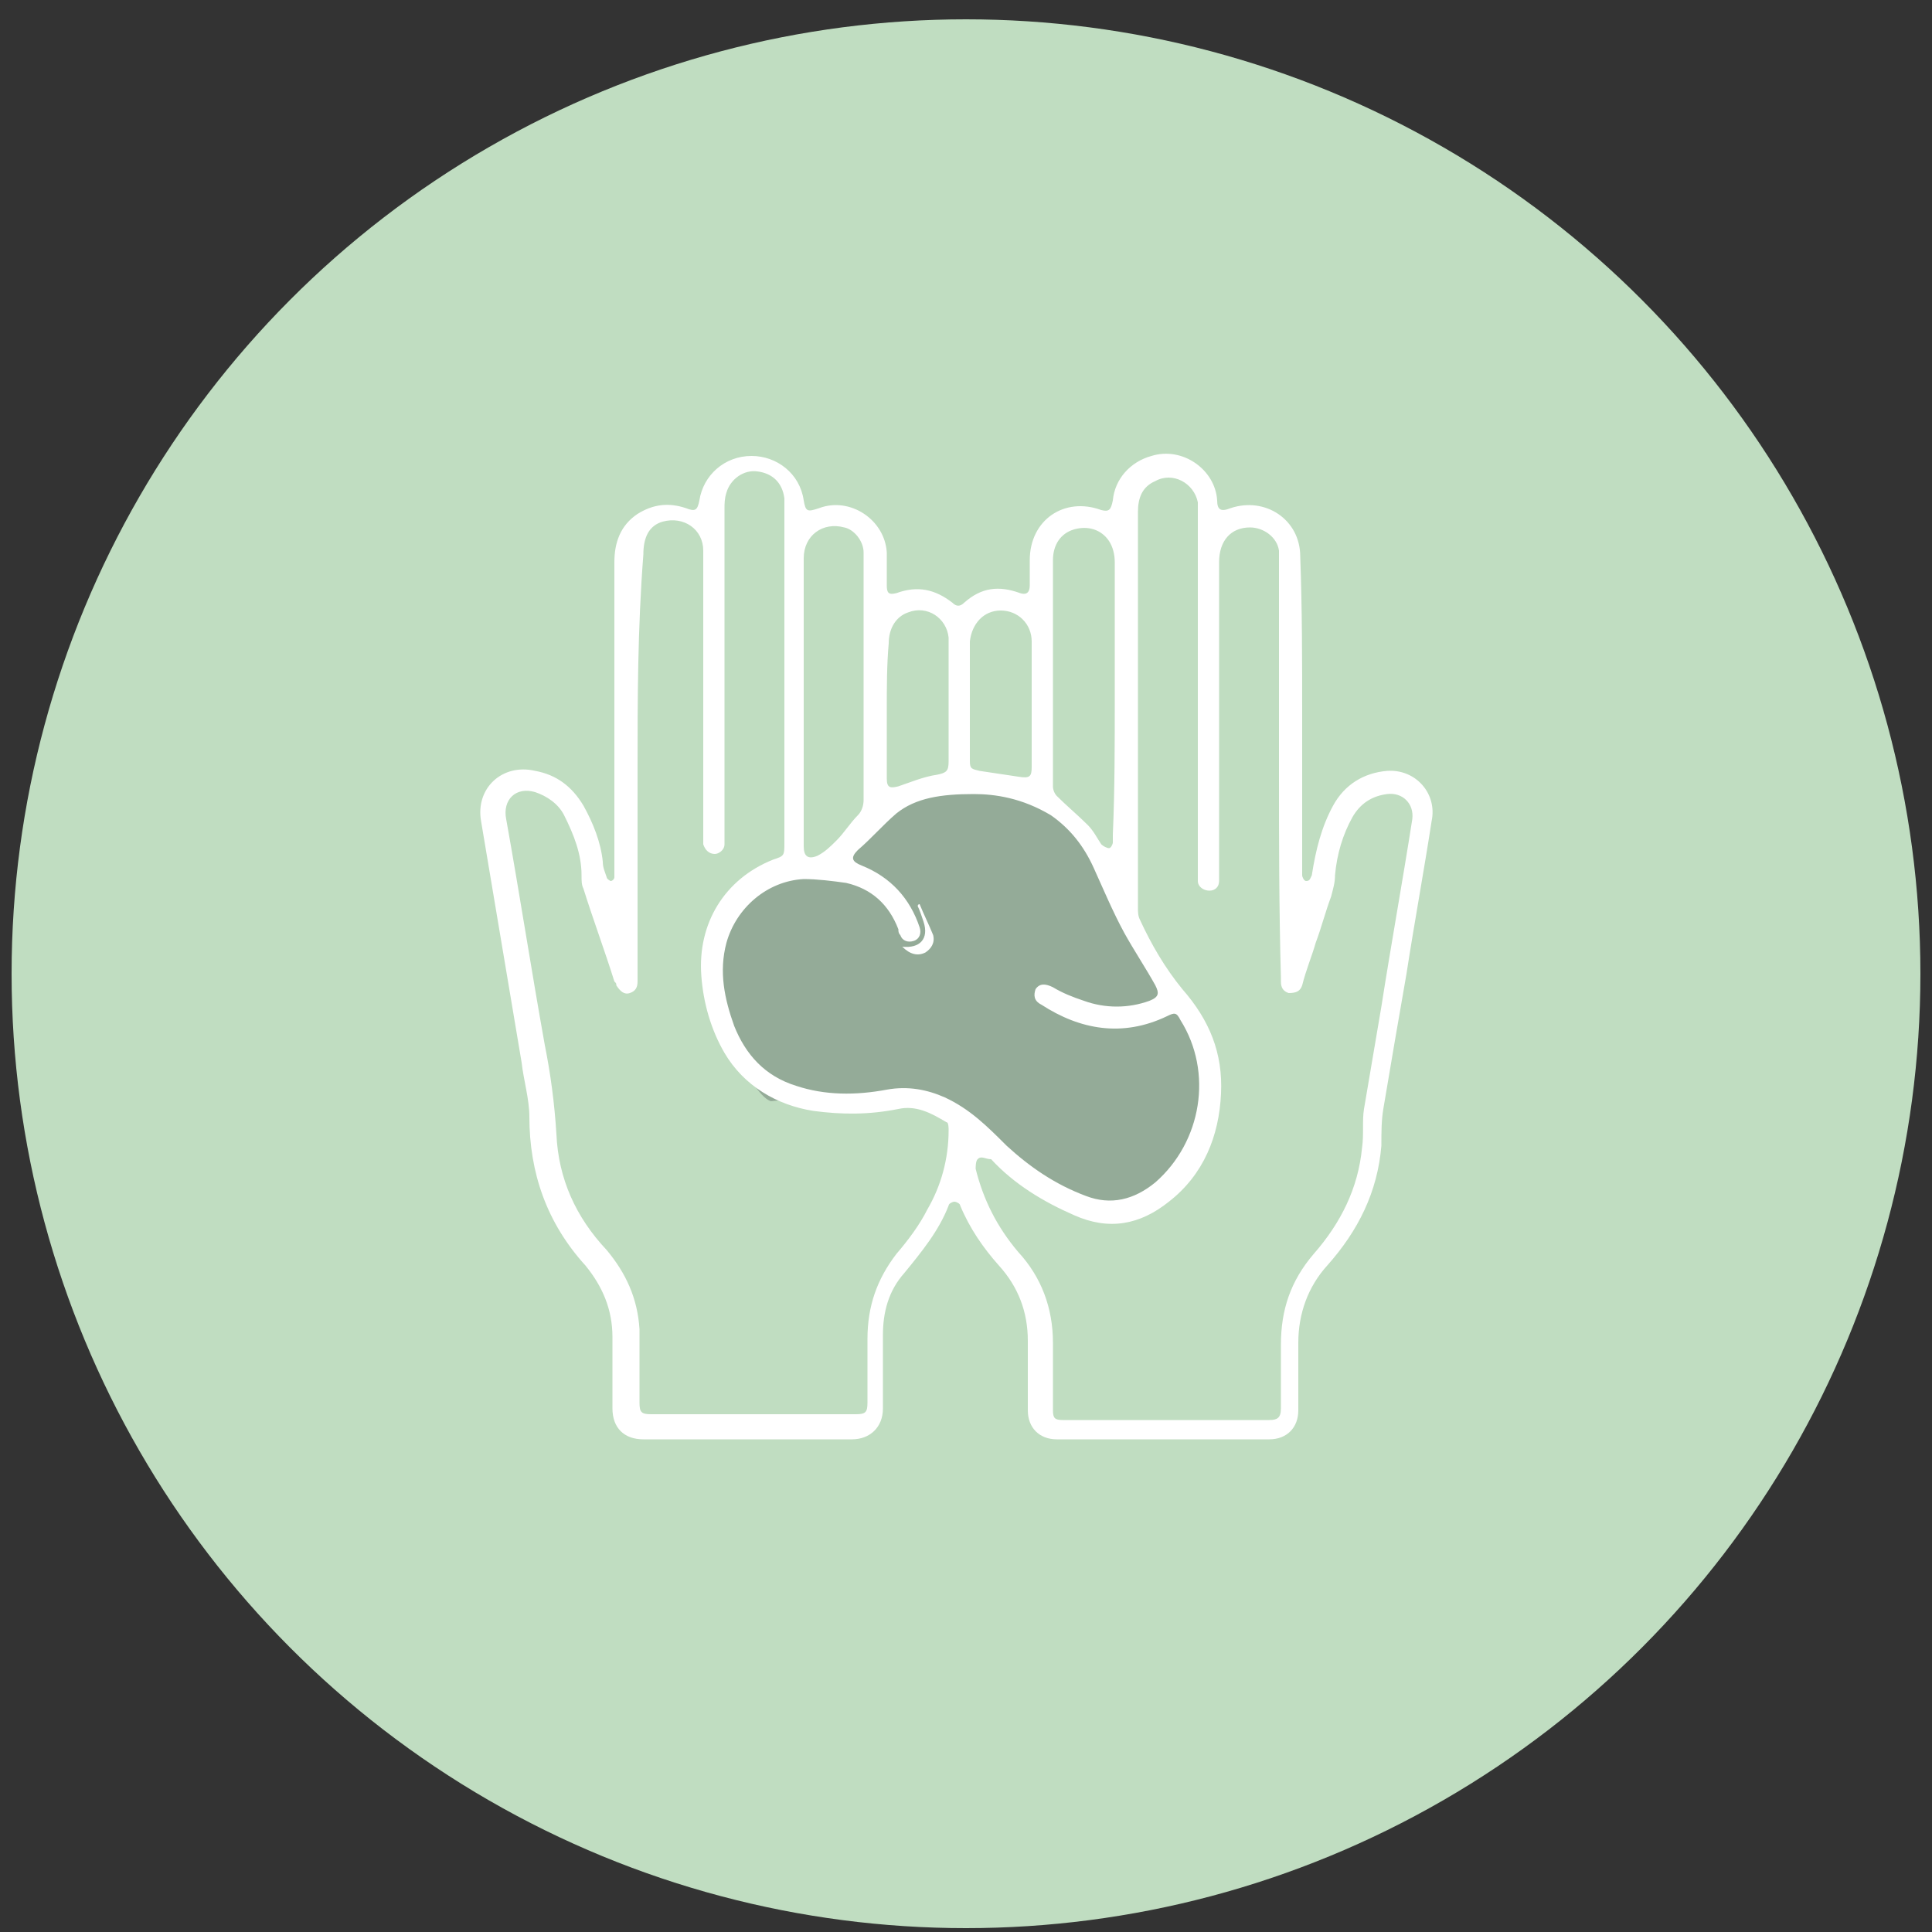
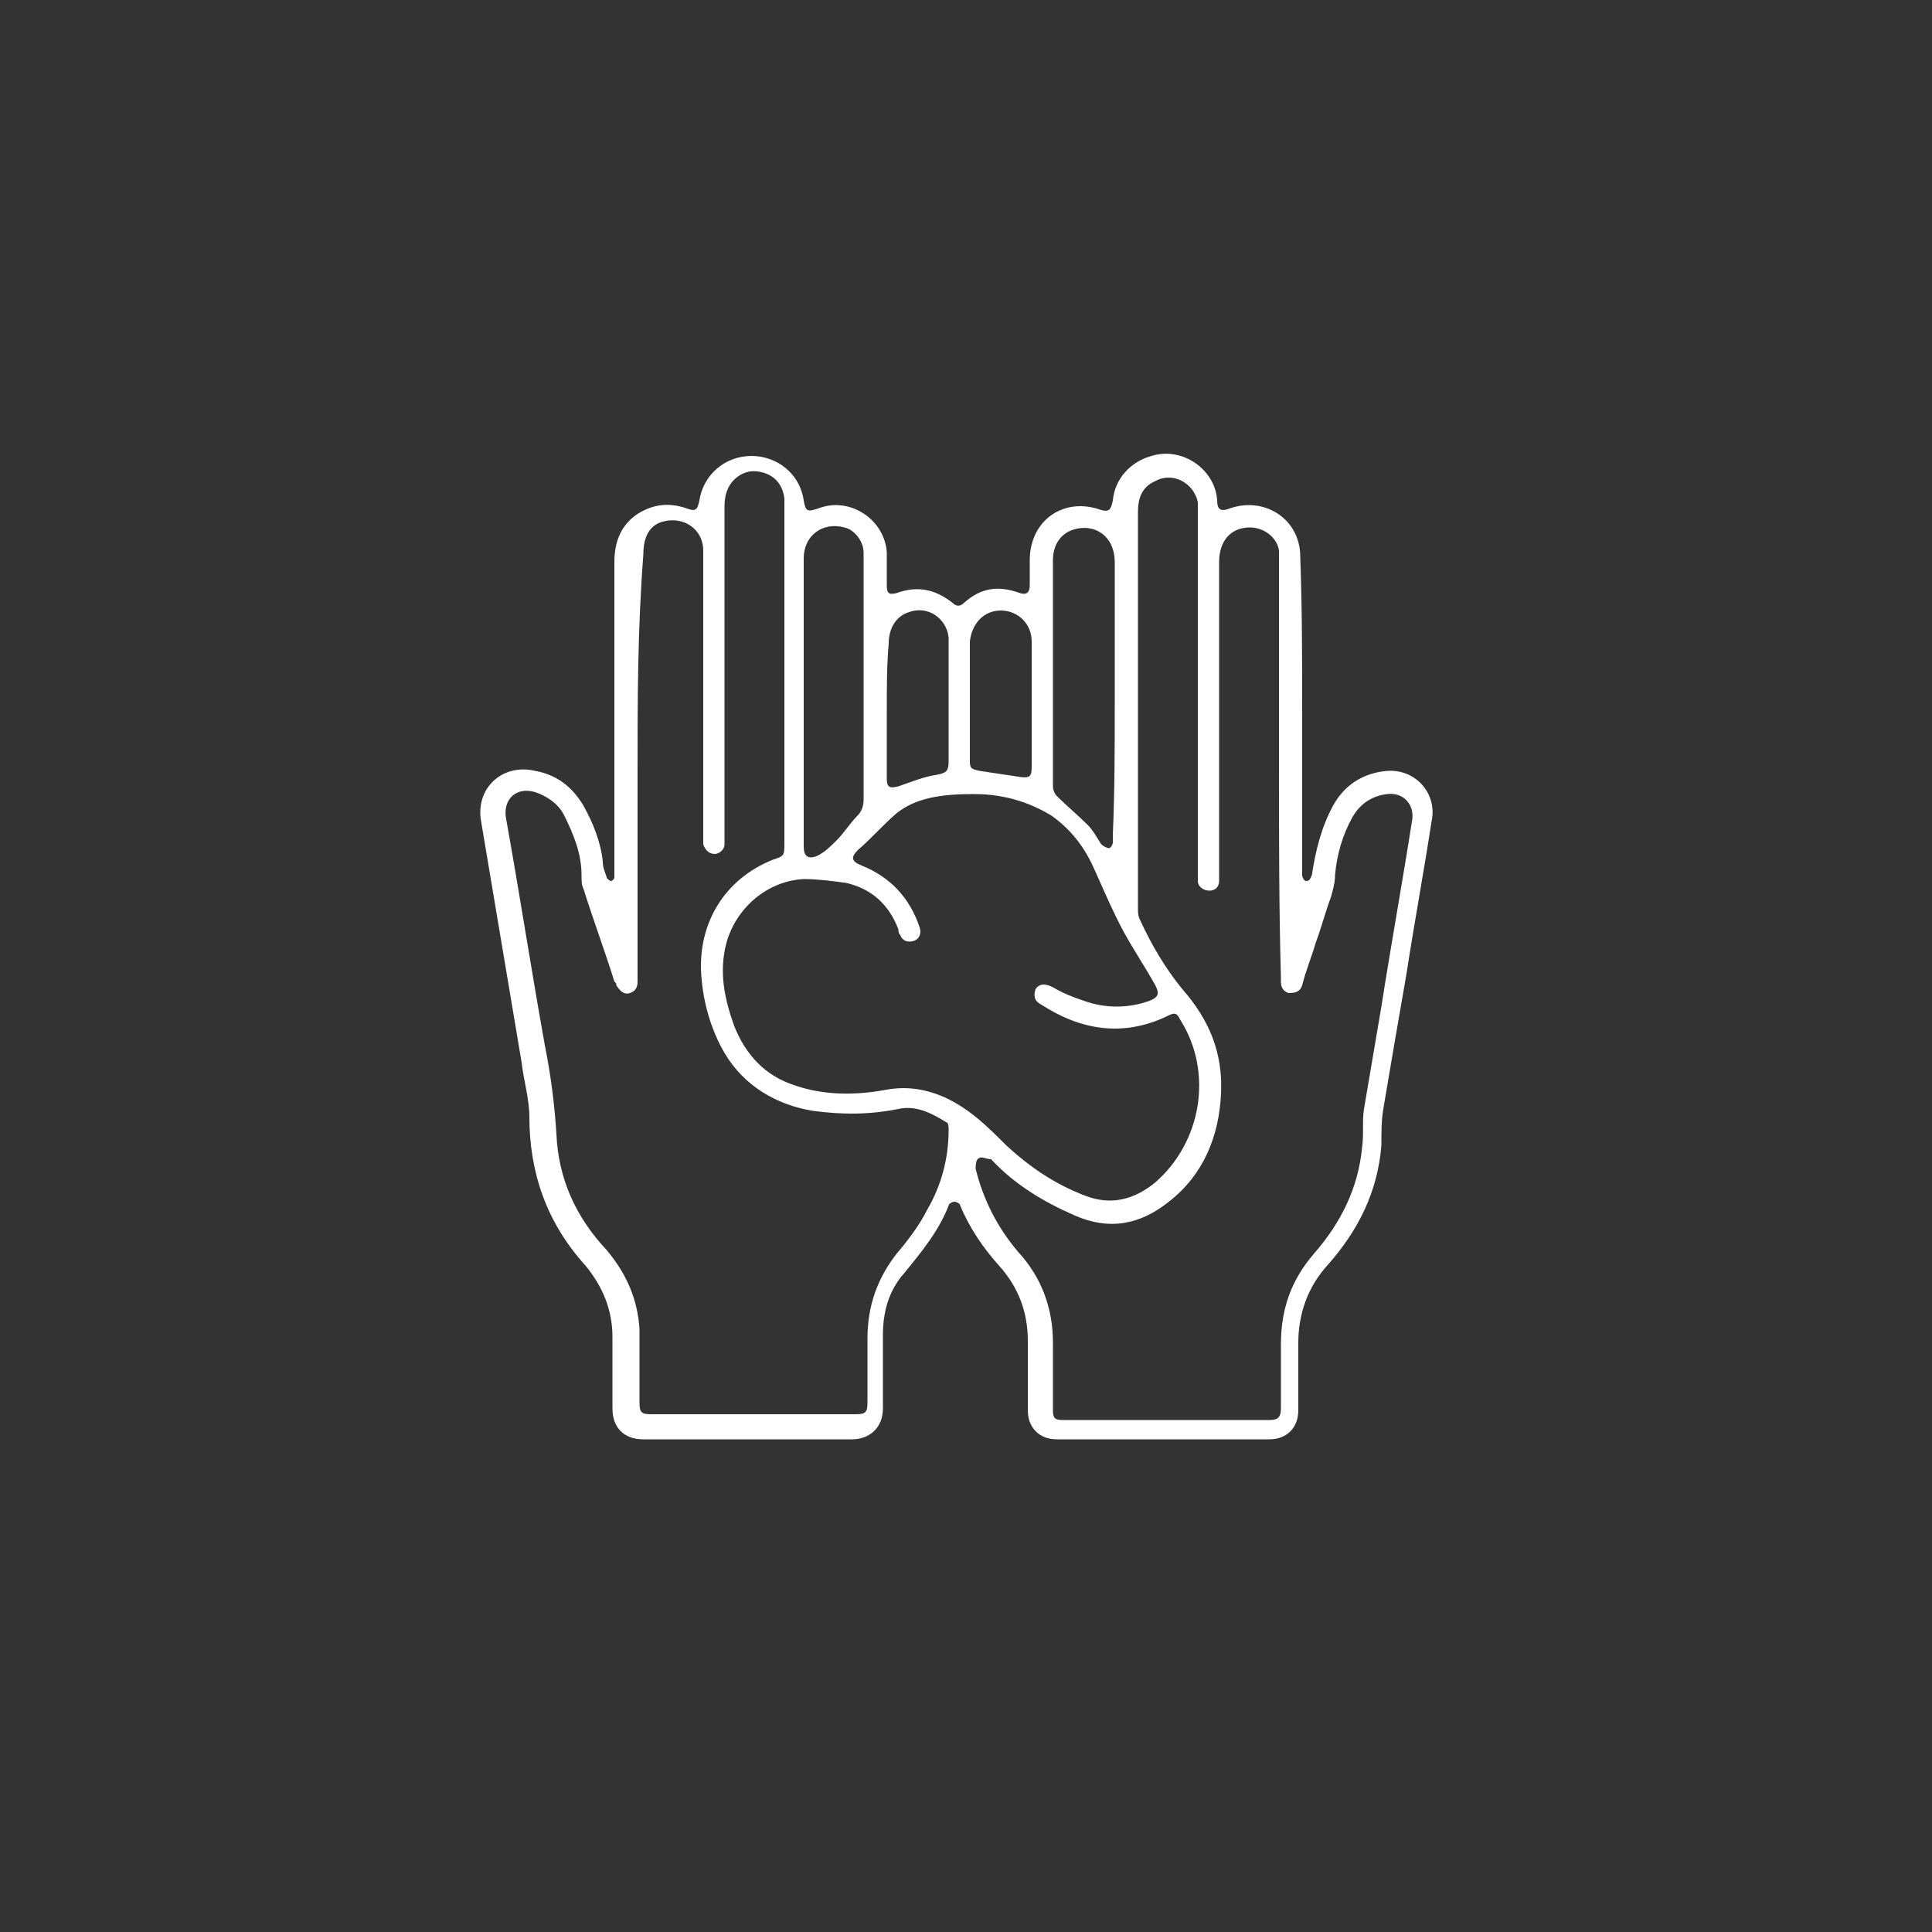
<svg xmlns="http://www.w3.org/2000/svg" version="1.1" id="Layer_1" x="0px" y="0px" viewBox="0 0 100 100" style="enable-background:new 0 0 100 100;" xml:space="preserve">
  <rect x="0" y="0" width="100" height="100" fill="#333333" stroke="none" />
  <style type="text/css">
	.st0{fill:#C0DDC1;}
	.st1{fill:#FFFFFF;}
	.st2{fill:#94AB98;}
	.st3{fill:#E4EFEF;}
	.st4{fill:#51A9A4;}
</style>
-   <circle class="st0" cx="50" cy="50.4" r="49.4" />
-   <path class="st2" d="M39.9,57c0,0,5.5-0.6,7.2,0s5.6,4.1,6.6,4.5c1,0.5,2.3,2.3,4.6,1c2.3-1.3,5.5-3.8,3.9-7.9s-3-5.7-4.3-8.1  c-1.3-2.4-2.4-4.4-3.4-4.8c-1-0.5-2.9-1.7-4.9-1.4s-4.8,1.9-7,4.5c0,0-3.3,0.6-4,1.3s-1.9,3.2-1.9,4.2C36.7,51.4,38.7,56.6,39.9,57z  " />
  <g>
    <path class="st1" d="M67.4,37c0,2.4,0,4.9,0,7.3c0,0.3,0,0.7,0,1c0,0.1,0.1,0.3,0.2,0.3c0.2,0,0.2-0.1,0.3-0.3   c0.2-1.3,0.5-2.5,1.1-3.6c0.6-1.1,1.6-1.7,2.8-1.8c1.5-0.1,2.6,1.2,2.3,2.6c-0.4,2.6-0.9,5.3-1.3,7.9c-0.4,2.3-0.8,4.6-1.2,7   c-0.1,0.6-0.1,1.2-0.1,1.9c-0.2,2.4-1.2,4.4-2.8,6.2c-1,1.1-1.5,2.5-1.5,4c0,1.2,0,2.3,0,3.5c0,0.9-0.6,1.5-1.5,1.5   c-3.7,0-7.3,0-11,0c-0.9,0-1.5-0.6-1.5-1.5c0-1.2,0-2.4,0-3.6c0-1.5-0.5-2.8-1.5-3.9c-0.8-0.9-1.5-1.9-2-3.1c0-0.1-0.2-0.2-0.3-0.2   c-0.1,0-0.3,0.1-0.3,0.2c-0.5,1.3-1.4,2.4-2.3,3.5c-0.8,0.9-1.1,2-1.1,3.2c0,1.3,0,2.5,0,3.8c0,1-0.7,1.6-1.6,1.6   c-3.6,0-7.2,0-10.8,0c-1,0-1.6-0.6-1.6-1.6c0-1.2,0-2.4,0-3.7c0-1.4-0.5-2.6-1.4-3.7c-2-2.2-2.9-4.8-2.9-7.7c0-0.9-0.3-1.9-0.4-2.8   c-0.7-4.2-1.4-8.3-2.1-12.5c-0.3-1.7,1.1-3,2.8-2.6c1.1,0.2,1.9,0.8,2.5,1.8c0.5,0.9,0.9,1.9,1,2.9c0,0.3,0.1,0.5,0.2,0.8   c0,0.1,0.2,0.2,0.2,0.2c0.1,0,0.2-0.1,0.2-0.2c0-0.3,0-0.5,0-0.8c0-5.2,0-10.3,0-15.5c0-1,0.3-1.9,1.2-2.5c0.8-0.5,1.6-0.6,2.5-0.3   c0.5,0.2,0.6,0.1,0.7-0.4c0.2-1.3,1.3-2.3,2.7-2.3c1.3,0,2.5,0.9,2.7,2.3c0.1,0.6,0.2,0.6,0.8,0.4c1.6-0.6,3.4,0.6,3.5,2.3   c0,0.6,0,1.1,0,1.7c0,0.4,0.1,0.5,0.5,0.4c1.1-0.4,2-0.2,2.9,0.5c0.2,0.2,0.4,0.2,0.6,0c0.9-0.8,1.8-0.9,2.9-0.5   c0.3,0.1,0.5,0,0.5-0.4c0-0.4,0-0.9,0-1.3c0-2.1,1.8-3.3,3.7-2.6c0.4,0.1,0.5,0,0.6-0.5c0.1-1.1,0.9-2,2-2.3   c1.6-0.5,3.3,0.7,3.4,2.3c0,0.5,0.2,0.6,0.7,0.4c1.8-0.6,3.6,0.6,3.6,2.5C67.4,31.5,67.4,34.2,67.4,37C67.4,37,67.4,37,67.4,37z    M33,39.8c0,2.3,0,4.7,0,7c0,1.3,0,2.7,0,4c0,0.3-0.1,0.5-0.4,0.6c-0.3,0.1-0.5-0.1-0.7-0.4c0-0.1,0-0.1-0.1-0.2   c-0.5-1.6-1.1-3.2-1.6-4.8c-0.1-0.2-0.1-0.4-0.1-0.7c0-1.1-0.4-2.1-0.9-3.1c-0.3-0.6-0.9-1-1.5-1.2c-1-0.3-1.7,0.4-1.5,1.4   c0.7,3.9,1.3,7.8,2,11.7c0.3,1.5,0.5,3,0.6,4.6c0.1,2.3,1,4.3,2.6,6c1,1.2,1.6,2.5,1.7,4.1c0,1.3,0,2.5,0,3.8   c0,0.5,0.1,0.6,0.6,0.6c3.5,0,7,0,10.6,0c0.5,0,0.6-0.1,0.6-0.6c0-1.1,0-2.2,0-3.3c0-1.7,0.5-3.1,1.5-4.4c0.6-0.7,1.2-1.5,1.6-2.3   c0.7-1.2,1.1-2.6,1.1-4.1c0-0.1,0-0.4-0.1-0.4c-0.8-0.5-1.6-0.9-2.5-0.7c-1.5,0.3-2.9,0.3-4.4,0.1c-1.9-0.3-3.6-1.3-4.6-3   c-0.7-1.2-1.1-2.6-1.2-4c-0.2-2.7,1.2-5,3.7-6c0.6-0.2,0.6-0.2,0.6-0.9c0-5.7,0-11.4,0-17.1c0-0.2,0-0.5,0-0.7   c-0.1-0.8-0.6-1.3-1.4-1.4c-0.7-0.1-1.4,0.4-1.6,1.1c-0.1,0.3-0.1,0.6-0.1,0.8c0,5.6,0,11.2,0,16.9c0,0.2,0,0.3,0,0.5   c0,0.3-0.3,0.5-0.5,0.5c-0.3,0-0.5-0.2-0.6-0.5c0-0.1,0-0.3,0-0.4c0-3.7,0-7.4,0-11.2c0-1.2,0-2.4,0-3.6c0-1.1-1-1.8-2.1-1.5   c-0.7,0.2-1,0.8-1,1.7C33,32.6,33,36.2,33,39.8z M66.2,39.8C66.2,39.8,66.2,39.8,66.2,39.8c0-3.6,0-7.2,0-10.8c0-0.2,0-0.3,0-0.5   c-0.1-0.7-0.8-1.2-1.5-1.2c-1,0-1.6,0.7-1.6,1.8c0,5.1,0,10.1,0,15.2c0,0.4,0,0.9,0,1.3c0,0.3-0.2,0.5-0.5,0.5   c-0.3,0-0.6-0.2-0.6-0.5c0-0.2,0-0.4,0-0.6c0-6.1,0-12.3,0-18.4c0-0.2,0-0.4,0-0.6c-0.2-1-1.3-1.6-2.2-1.1   c-0.7,0.3-0.9,0.9-0.9,1.6c0,6.8,0,13.7,0,20.5c0,0.2,0,0.4,0.1,0.6c0.6,1.3,1.3,2.5,2.2,3.6c1.4,1.6,2.1,3.3,2,5.4   c-0.1,2.2-0.9,4.2-2.7,5.6c-1.5,1.2-3.1,1.5-4.9,0.7c-1.6-0.7-3.1-1.6-4.3-2.9C51,60,50.8,59.8,50.6,60c-0.1,0.1-0.1,0.4-0.1,0.5   c0.4,1.6,1.1,3,2.2,4.3c1.2,1.3,1.8,2.9,1.8,4.7c0,1.2,0,2.3,0,3.5c0,0.4,0.1,0.5,0.5,0.5c3.6,0,7.1,0,10.7,0   c0.4,0,0.6-0.1,0.6-0.6c0-1.1,0-2.2,0-3.3c0-1.8,0.5-3.3,1.7-4.7c1.4-1.6,2.3-3.4,2.5-5.5c0.1-0.7,0-1.4,0.1-2   c0.3-1.8,0.6-3.5,0.9-5.3c0.5-3.2,1.1-6.5,1.6-9.7c0.1-0.8-0.5-1.4-1.3-1.3c-0.8,0.1-1.4,0.5-1.8,1.2c-0.5,0.9-0.8,1.9-0.9,3   c0,0.4-0.1,0.7-0.2,1.1c-0.3,0.8-0.5,1.6-0.8,2.4c-0.2,0.7-0.5,1.4-0.7,2.2c-0.1,0.3-0.3,0.4-0.7,0.4c-0.3-0.1-0.4-0.3-0.4-0.6   c0-0.1,0-0.1,0-0.2C66.2,47,66.2,43.4,66.2,39.8z M50.4,41.1c-1.7,0-3,0.2-4,1c-0.7,0.6-1.3,1.3-2,1.9c-0.4,0.4-0.3,0.6,0.2,0.8   c1.5,0.6,2.5,1.7,3,3.2c0.1,0.3,0,0.6-0.3,0.7c-0.3,0.1-0.6,0-0.7-0.3c-0.1-0.1-0.1-0.2-0.1-0.3c-0.5-1.3-1.4-2.1-2.7-2.4   c-0.7-0.1-1.5-0.2-2.2-0.2c-1.9,0.1-3.5,1.5-4,3.3c-0.4,1.5-0.1,2.9,0.4,4.3c0.6,1.5,1.6,2.6,3.2,3.1c1.5,0.5,3.1,0.5,4.7,0.2   c1.1-0.2,2.1,0,3,0.4c1.3,0.6,2.2,1.5,3.2,2.5c1.2,1.1,2.5,2,4.1,2.6c1.3,0.5,2.5,0.2,3.6-0.7c2.4-2.1,3-5.7,1.3-8.4   c-0.2-0.4-0.3-0.4-0.7-0.2c-2.3,1.1-4.5,0.7-6.5-0.6c-0.4-0.2-0.4-0.5-0.3-0.8c0.2-0.3,0.5-0.3,0.9-0.1c0.5,0.3,1,0.5,1.6,0.7   c1.1,0.4,2.3,0.4,3.4,0c0.5-0.2,0.5-0.4,0.3-0.8c-0.5-0.9-1.1-1.8-1.6-2.7c-0.6-1.1-1.1-2.3-1.6-3.4c-0.5-1.1-1.2-2-2.2-2.7   C52.9,41.3,51.5,41.1,50.4,41.1z M41.6,36.4C41.6,36.4,41.6,36.4,41.6,36.4c0,2.5,0,5,0,7.4c0,0.5,0.2,0.7,0.7,0.5   c0.4-0.2,0.7-0.5,1-0.8c0.4-0.4,0.7-0.9,1.1-1.3c0.2-0.2,0.3-0.5,0.3-0.8c0-3.5,0-7,0-10.5c0-0.8,0-1.5,0-2.3c0-0.6-0.5-1.2-1-1.3   c-1.1-0.3-2.1,0.4-2.1,1.6C41.6,31.5,41.6,33.9,41.6,36.4z M57.7,36.2C57.7,36.2,57.7,36.2,57.7,36.2c0-2.4,0-4.7,0-7.1   c0-0.4-0.1-0.8-0.3-1.1c-0.4-0.6-1.1-0.8-1.8-0.6c-0.7,0.2-1.1,0.8-1.1,1.6c0,3.9,0,7.8,0,11.7c0,0.2,0.1,0.4,0.2,0.5   c0.5,0.5,1.1,1,1.6,1.5c0.3,0.3,0.5,0.7,0.7,1c0.1,0.1,0.3,0.2,0.4,0.2c0.1,0,0.2-0.2,0.2-0.3c0-0.1,0-0.3,0-0.4   C57.7,40.9,57.7,38.5,57.7,36.2z M45.9,36.8c0,1.2,0,2.3,0,3.5c0,0.5,0.2,0.5,0.6,0.4c0.6-0.2,1.3-0.5,2-0.6   c0.5-0.1,0.6-0.2,0.6-0.7c0-1.5,0-3,0-4.6c0-0.6,0-1.2,0-1.8c-0.1-1-1.1-1.7-2.1-1.3c-0.6,0.2-1,0.8-1,1.6   C45.9,34.4,45.9,35.6,45.9,36.8z M53.4,36.5C53.4,36.5,53.4,36.5,53.4,36.5c0-1.1,0-2.2,0-3.3c0-0.9-0.7-1.6-1.6-1.6   c-0.9,0-1.5,0.7-1.6,1.6c0,2.1,0,4.2,0,6.2c0,0.4,0.1,0.4,0.5,0.5c0.7,0.1,1.3,0.2,2,0.3c0.6,0.1,0.7,0,0.7-0.5   C53.4,38.7,53.4,37.6,53.4,36.5z" />
-     <path class="st1" d="M47.6,46.8c0.2,0.5,0.5,1.1,0.7,1.6c0.1,0.4-0.1,0.7-0.4,0.9c-0.4,0.2-0.8,0.1-1.2-0.3c0,0,0,0,0,0   c0.9,0.1,1.4-0.4,1.1-1.3c-0.1-0.3-0.2-0.6-0.3-0.8C47.5,46.9,47.5,46.8,47.6,46.8z" />
  </g>
</svg>